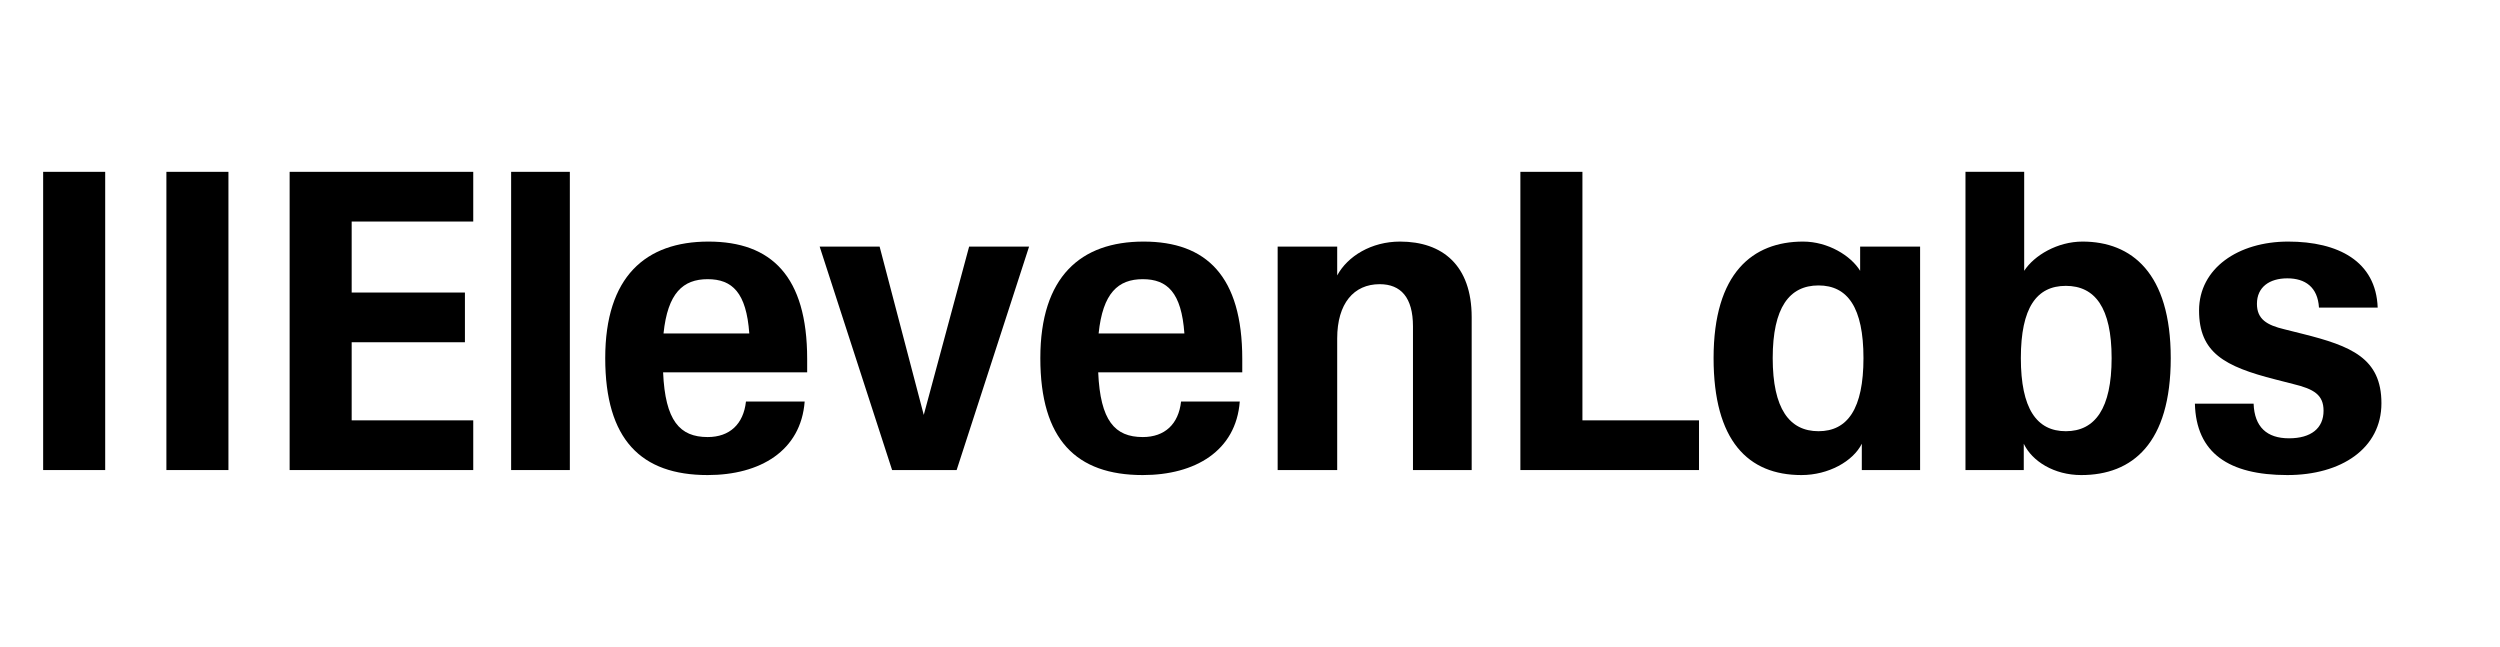
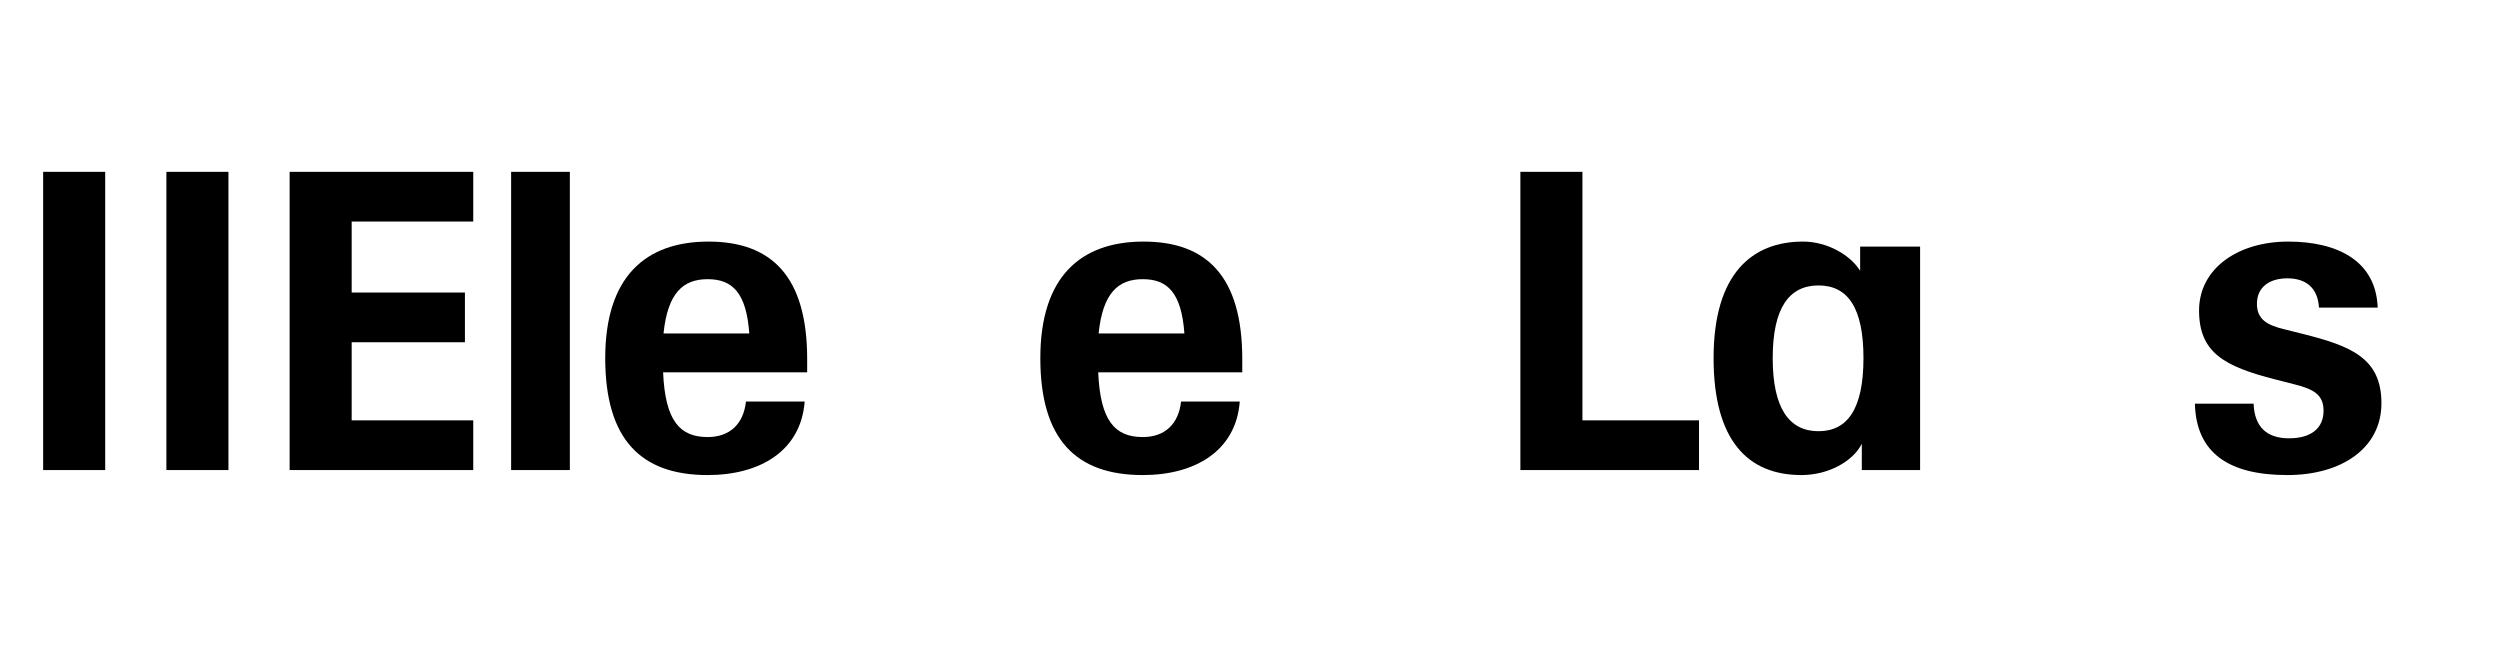
<svg xmlns="http://www.w3.org/2000/svg" width="742" height="192" viewBox="0 0 742 192" fill="none">
-   <path d="M261.069 73.189H243.274L264.776 139.511H283.931L305.433 73.189H287.638L274.173 123.148L261.069 73.189Z" fill="black" />
  <path d="M12.808 51H31.221V139.512H12.808V51Z" fill="black" />
  <path d="M49.387 51H67.8V139.512H49.387V51Z" fill="black" />
  <path d="M85.963 51H140.46V65.752H104.376V86.826H137.989V101.579H104.376V124.76H140.46V139.512H85.963V51Z" fill="black" />
  <path d="M151.704 51H169.128V139.512H151.704V51Z" fill="black" />
  <path d="M179.632 106.288C179.632 82.115 191.619 71.701 210.279 71.701C228.939 71.701 239.567 81.991 239.567 106.536V110.503H196.809C197.427 124.883 201.752 129.718 210.032 129.718C216.581 129.718 220.659 125.875 221.401 119.181H238.825C237.713 133.809 225.603 140.999 210.032 140.999C190.26 140.999 179.632 130.462 179.632 106.288ZM222.39 98.974C221.525 86.825 217.323 82.859 210.032 82.859C202.741 82.859 198.168 86.949 196.933 98.974H222.39Z" fill="black" />
  <path d="M308.77 106.288C308.77 82.115 320.757 71.701 339.417 71.701C358.077 71.701 368.705 81.991 368.705 106.536V110.503H325.947C326.565 124.883 330.89 129.718 339.17 129.718C345.719 129.718 349.797 125.875 350.539 119.181H367.963C366.851 133.809 354.74 140.999 339.17 140.999C319.397 140.999 308.77 130.462 308.77 106.288ZM351.527 98.974C350.662 86.825 346.461 82.859 339.17 82.859C331.879 82.859 327.306 86.949 326.071 98.974H351.527Z" fill="black" />
  <path d="M451.25 51H469.664V124.76H504.264V139.512H451.25V51Z" fill="black" />
  <path fill-rule="evenodd" clip-rule="evenodd" d="M508.591 106.288C508.591 80.999 520.207 71.701 535.16 71.701C542.574 71.701 549.371 75.916 552.09 80.379V73.189H569.885V139.511H552.584V131.701C549.989 136.908 542.698 140.999 534.665 140.999C518.848 140.999 508.591 130.834 508.591 106.288ZM539.732 84.718C548.382 84.718 553.078 91.288 553.078 106.288C553.078 121.288 548.382 127.982 539.732 127.982C531.082 127.982 526.139 121.288 526.139 106.288C526.139 91.288 531.082 84.718 539.732 84.718Z" fill="black" />
-   <path fill-rule="evenodd" clip-rule="evenodd" d="M600.654 131.702V139.512H583.354V51H600.779V80.38C603.745 75.793 610.664 71.702 618.079 71.702C632.661 71.702 644.277 81 644.277 106.289C644.277 131.579 632.908 141 617.708 141C609.676 141 603.126 136.909 600.654 131.702ZM613.136 84.843C621.786 84.843 626.729 91.289 626.729 106.289C626.729 121.289 621.786 127.983 613.136 127.983C604.485 127.983 599.789 121.289 599.789 106.289C599.789 91.289 604.485 84.843 613.136 84.843Z" fill="black" />
  <path d="M651.446 119.801H668.87C669.117 126.743 672.824 130.09 679.374 130.09C685.923 130.09 689.631 127.115 689.631 121.908C689.631 117.197 686.789 115.462 680.61 113.974L675.296 112.611C660.22 108.768 652.681 104.677 652.681 92.156C652.681 79.635 664.298 71.701 679.127 71.701C693.956 71.701 705.201 77.528 705.696 91.288H688.271C687.901 85.214 684.193 82.611 678.88 82.611C673.566 82.611 669.859 85.214 669.859 90.173C669.859 94.759 672.824 96.495 678.015 97.735L683.452 99.098C697.787 102.693 706.808 106.288 706.808 119.677C706.808 133.065 694.945 140.999 678.88 140.999C661.455 140.999 651.816 134.429 651.446 119.801Z" fill="black" />
-   <path d="M396.879 100.462C396.879 90.049 401.822 84.346 409.484 84.346C415.786 84.346 419.37 88.313 419.37 96.867V139.511H436.794V94.139C436.794 78.768 428.144 71.701 415.539 71.701C407.012 71.701 399.969 76.04 396.879 81.743V73.189H379.208V139.511H396.879V100.462Z" fill="black" />
</svg>